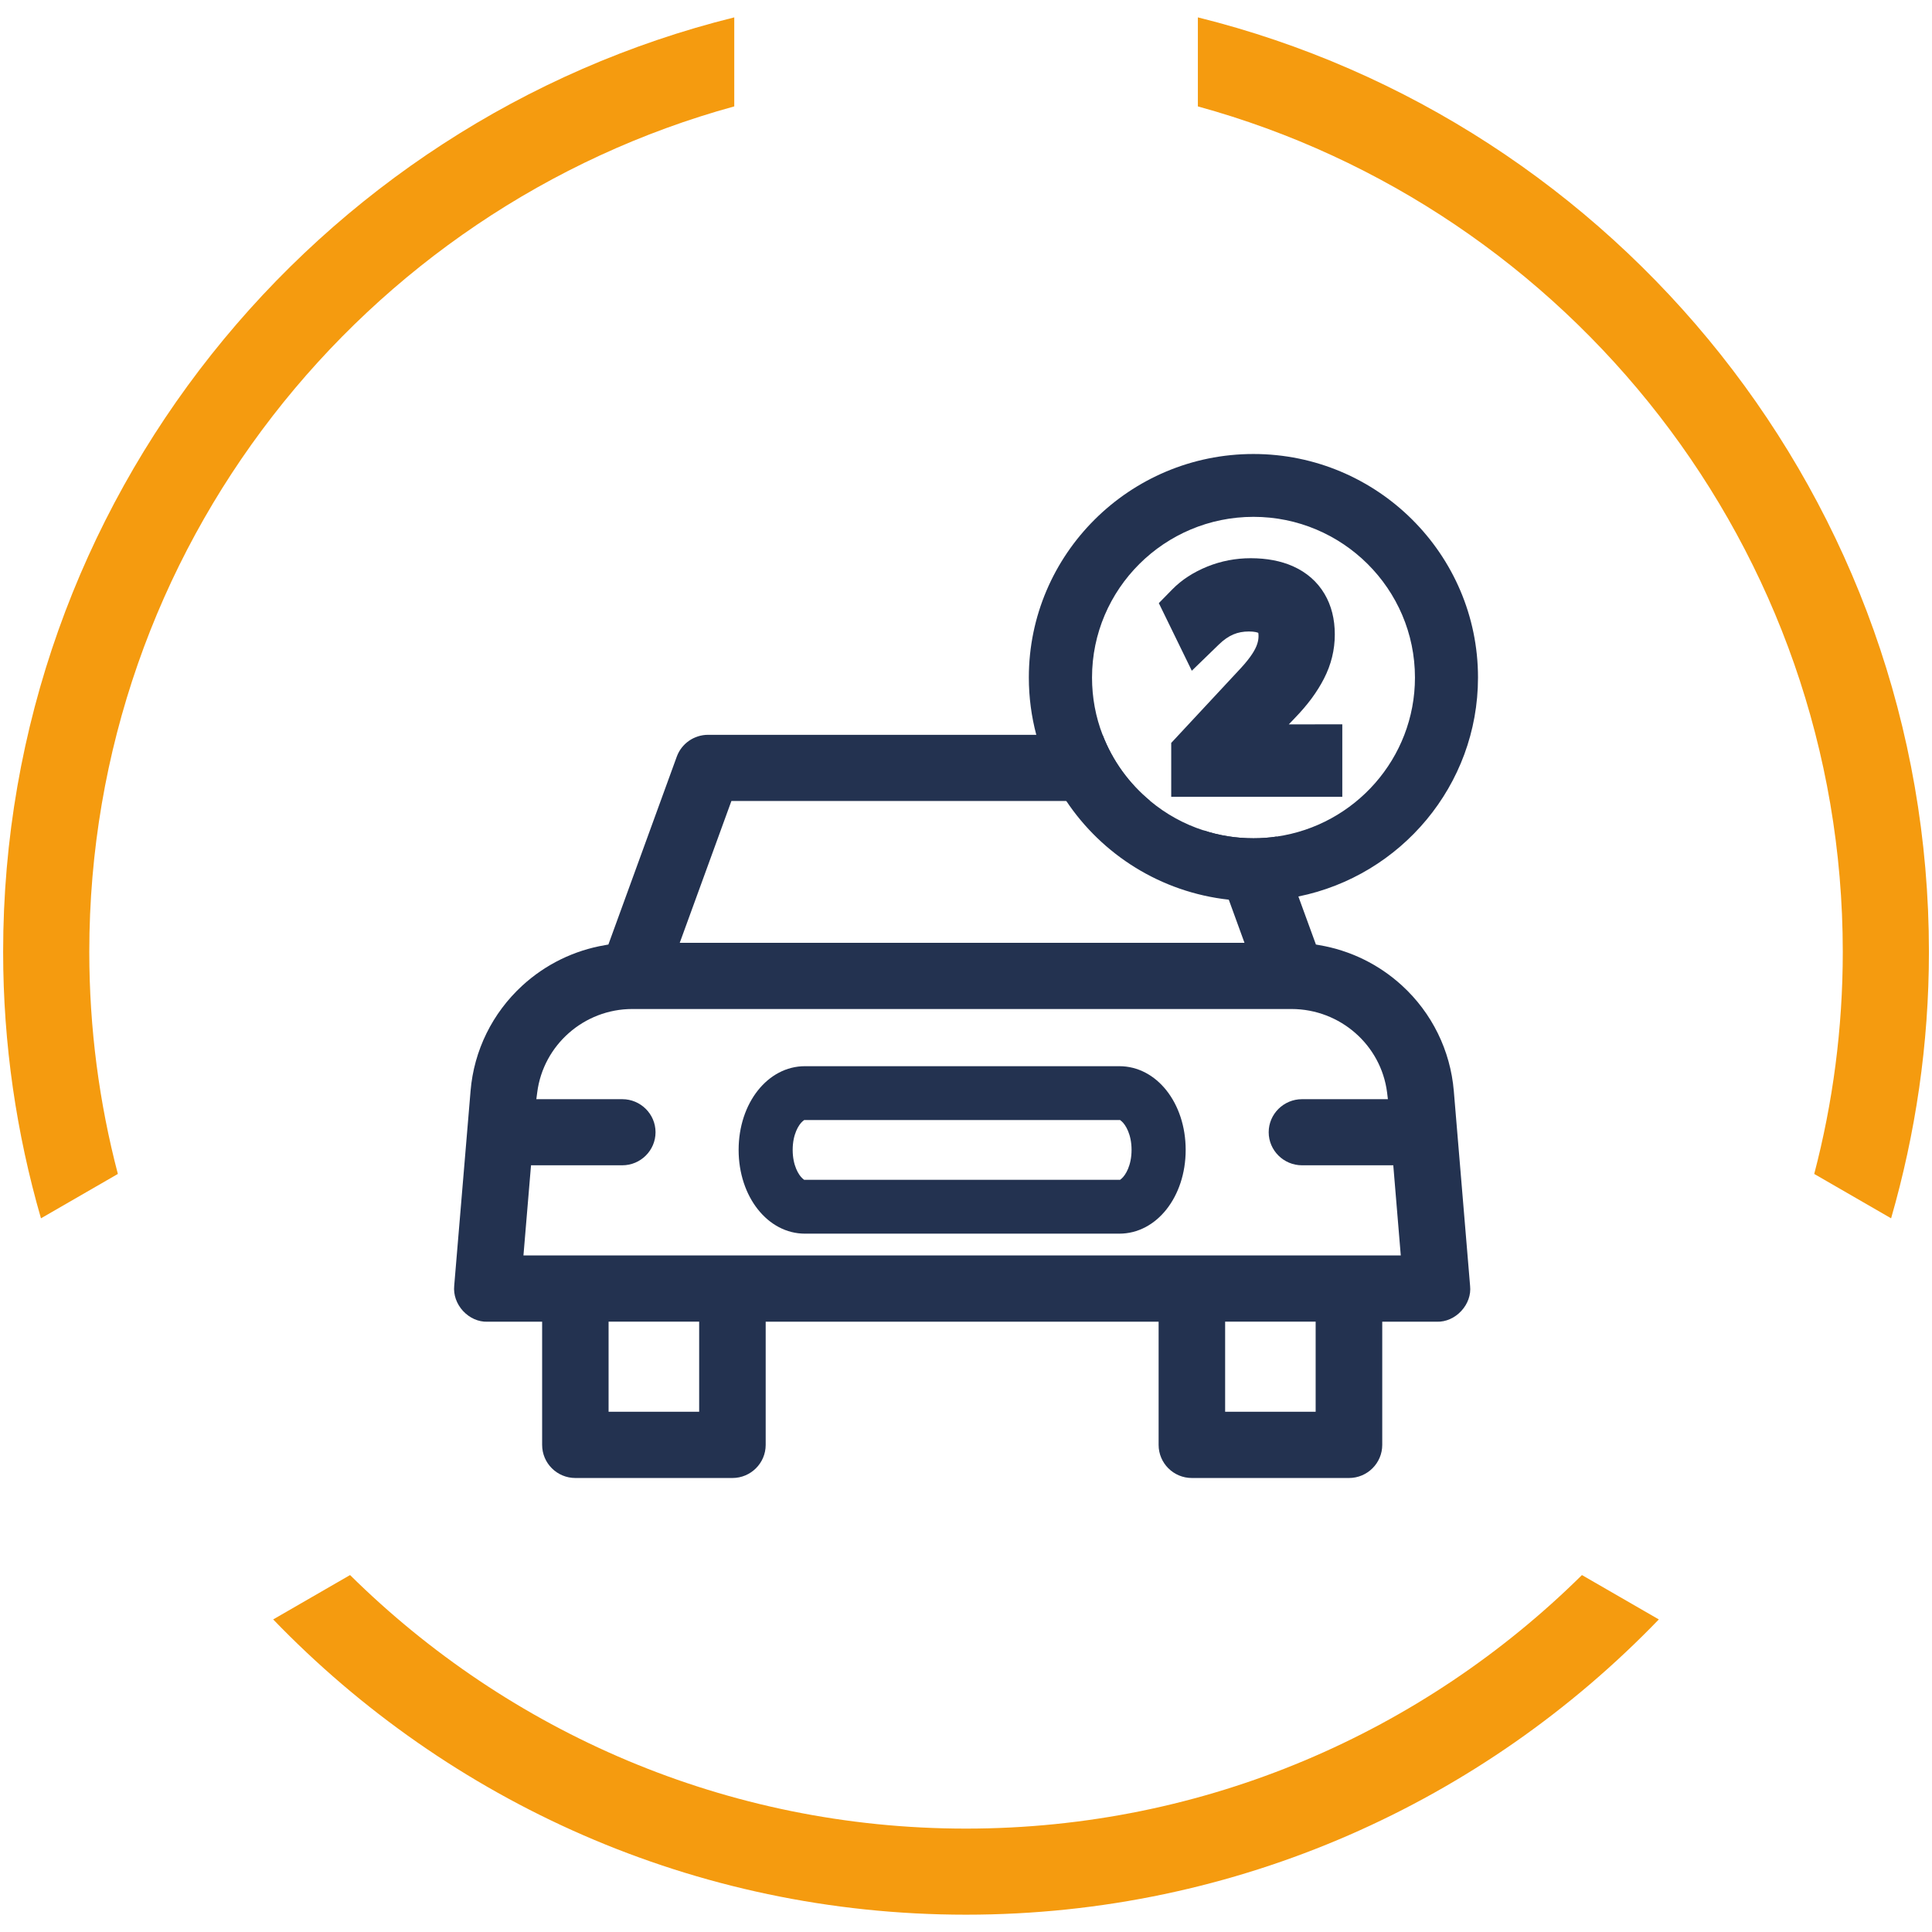
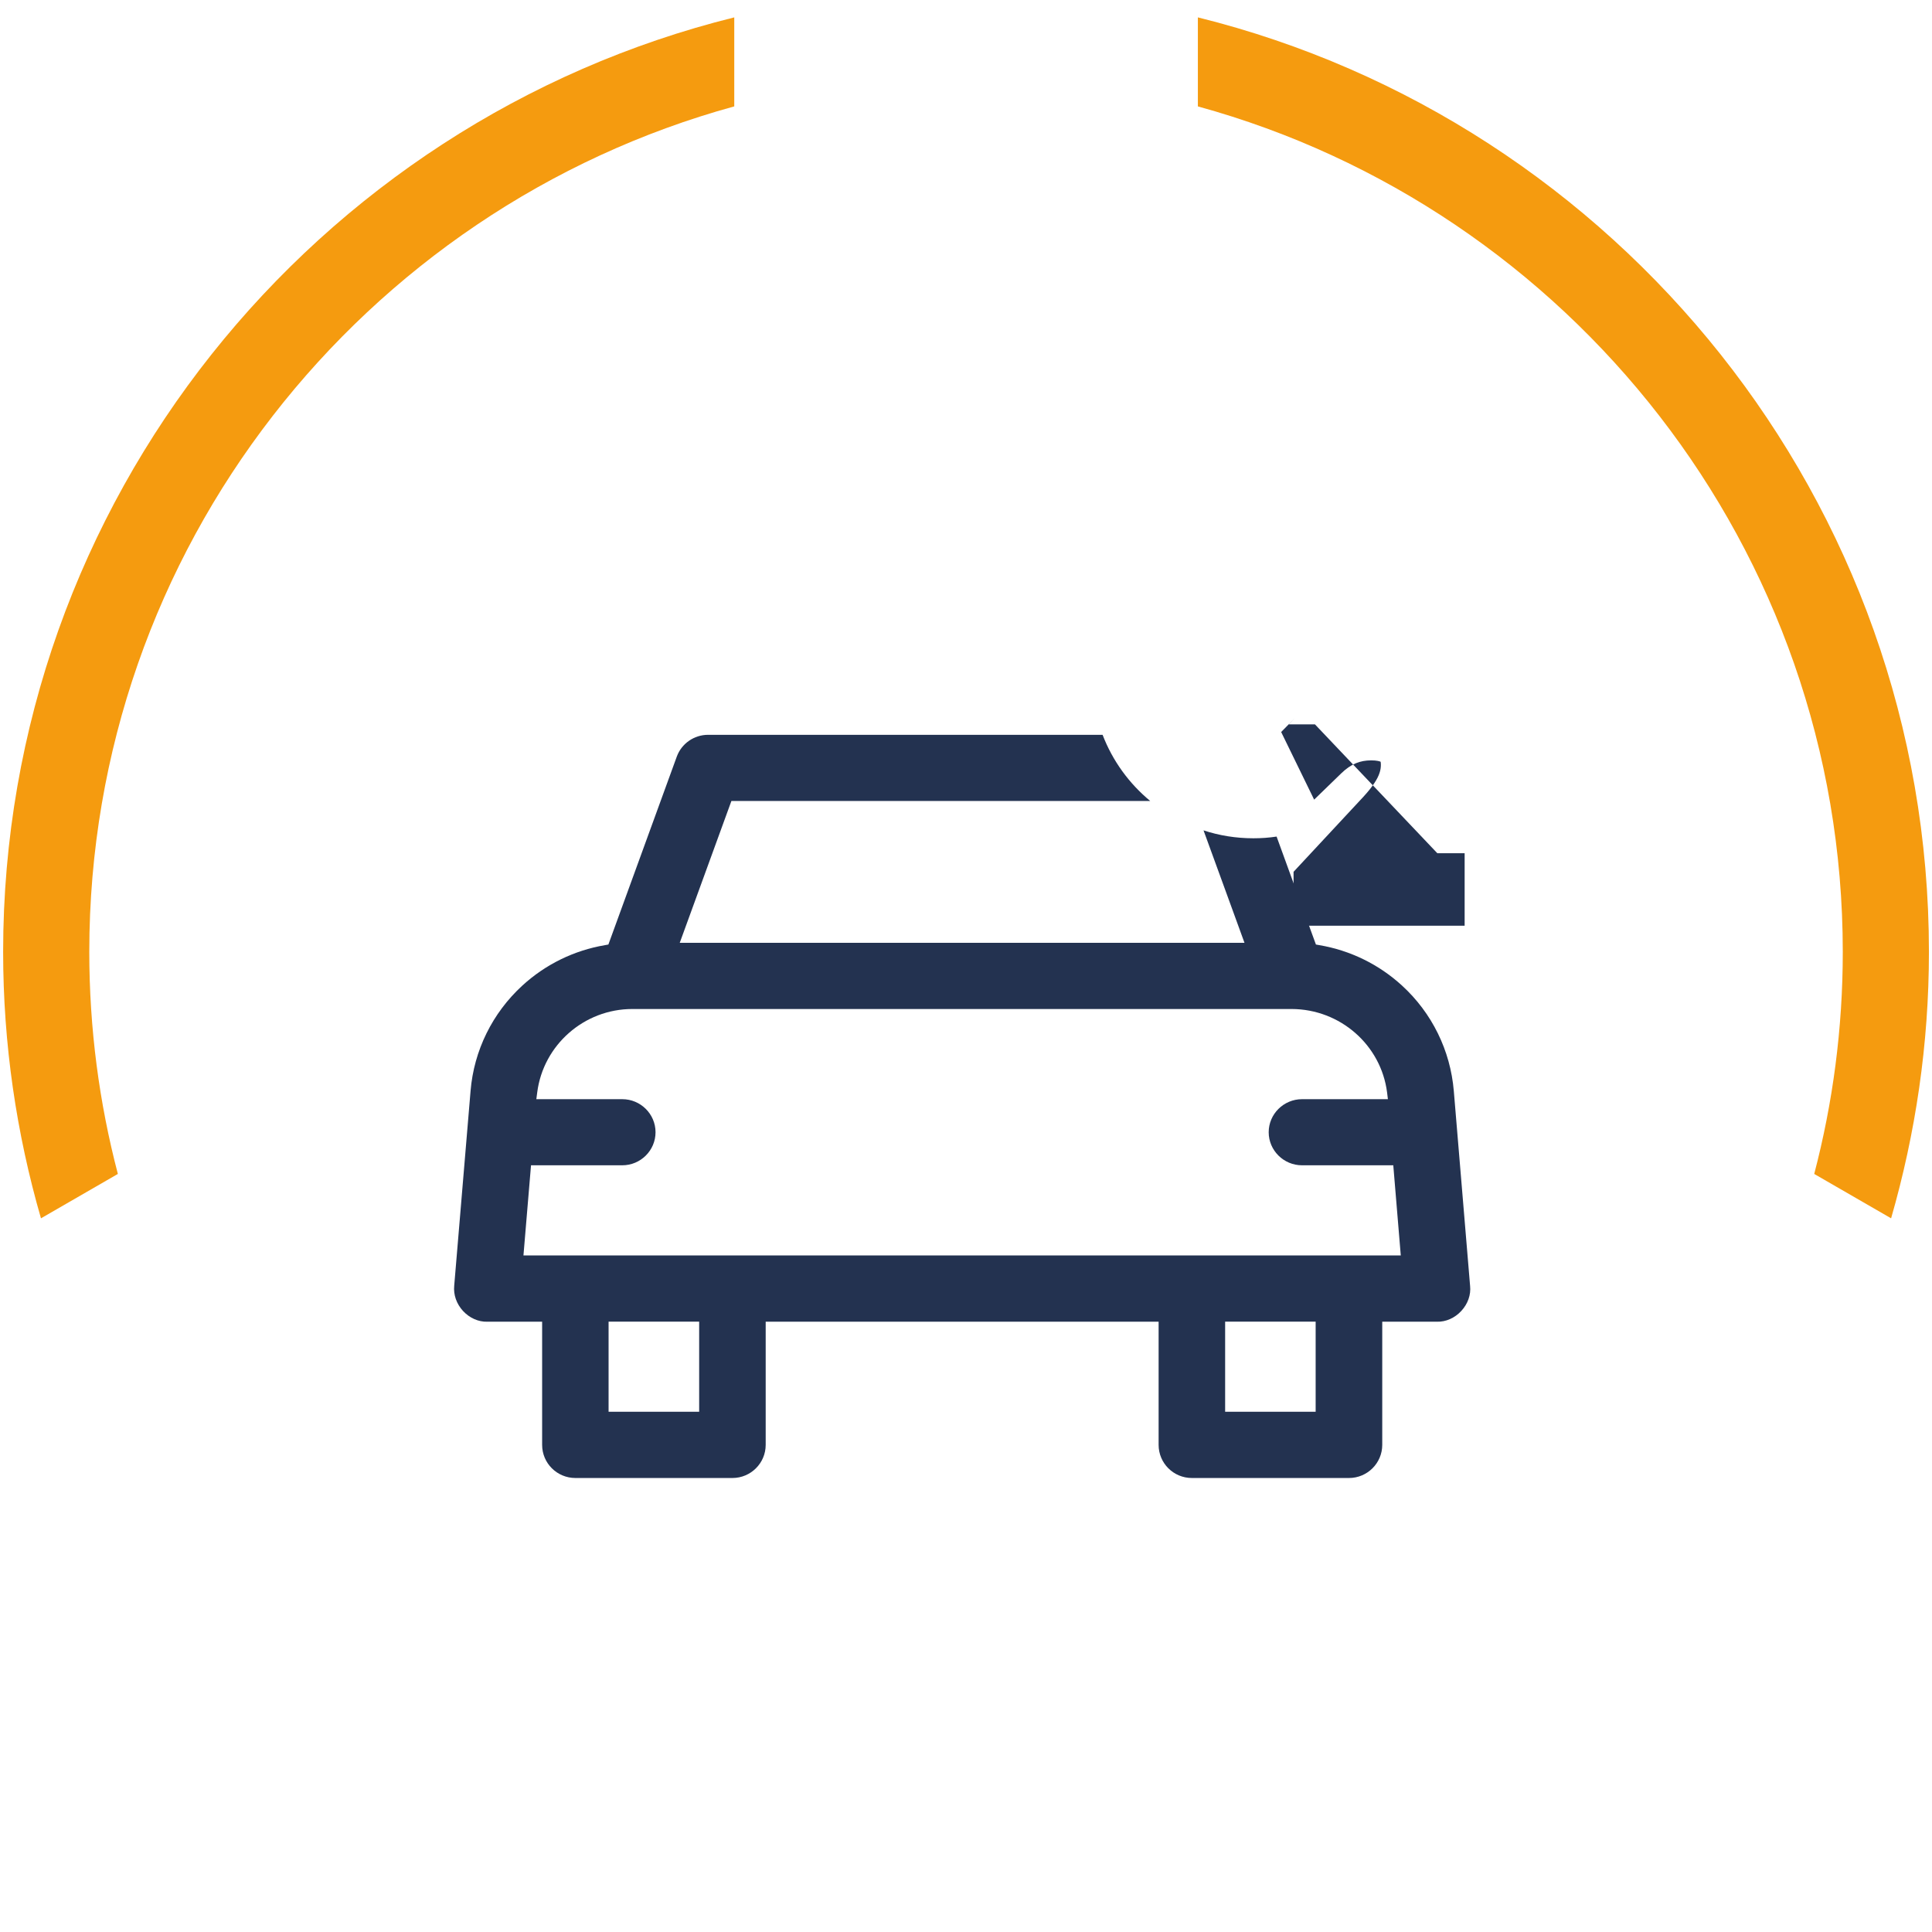
<svg xmlns="http://www.w3.org/2000/svg" id="Icons" viewBox="0 0 283.46 283.46">
  <defs>
    <style>
      .cls-1 {
        fill: #f59b0f;
      }

      .cls-1, .cls-2 {
        stroke-width: 0px;
      }

      .cls-2 {
        fill: #233250;
      }
    </style>
  </defs>
  <g>
    <path class="cls-1" d="M175.74,15.61c54.48,14.95,94.63,64.88,94.63,124.04,0,11.26-1.46,22.17-4.19,32.59l11.28,6.51c3.58-12.43,5.55-25.53,5.55-39.1,0-66.17-45.74-121.84-107.26-137.1v13.06Z" />
    <path class="cls-1" d="M17.29,172.23c-2.73-10.41-4.19-21.33-4.19-32.58,0-59.16,40.16-109.09,94.63-124.04V2.55C46.21,17.81.46,73.48.46,139.65c0,13.56,1.96,26.67,5.55,39.1l11.28-6.51Z" />
-     <path class="cls-1" d="M232.1,231.09c-23.25,22.98-55.18,37.2-90.37,37.2s-67.12-14.22-90.37-37.2l-11.28,6.51c25.71,26.67,61.76,43.32,101.65,43.32s75.94-16.64,101.65-43.32l-11.28-6.51Z" />
  </g>
  <g>
    <g>
      <g>
        <path class="cls-2" d="M215.69,188.67l-2.39-28.61c-.5-5.93-3.2-11.44-7.61-15.47-3.39-3.1-7.58-5.15-12.11-5.92l-.51-.09-2.57-7.04-3.2-8.8c-1.11.17-2.24.25-3.4.25-2.56,0-5.02-.4-7.32-1.16l3.71,10.18,2.3,6.32h-82.86l7.58-20.81h61.45c-3.1-2.56-5.53-5.9-6.99-9.71h-57.88c-2.05,0-3.89,1.28-4.59,3.19l-10.04,27.58-.5.09c-4.54.77-8.72,2.82-12.11,5.92-4.41,4.04-7.12,9.54-7.61,15.47l-2.4,28.59c-.13,1.32.34,2.65,1.29,3.69.95,1.03,2.26,1.62,3.56,1.58h8.05v18.07c0,2.69,2.19,4.86,4.88,4.86h23.04c2.69,0,4.88-2.18,4.88-4.86v-18.07h57.65v18.07c0,2.69,2.19,4.86,4.88,4.86h23.05c2.69,0,4.88-2.18,4.88-4.86v-18.07h8.03c1.31.04,2.62-.55,3.57-1.58.96-1.04,1.43-2.37,1.29-3.67ZM102.58,207.13h-13.29v-13.22h13.29v13.22ZM193.03,207.13h-13.28v-13.22h13.28v13.22ZM76.8,184.2l1.11-13.23h13.39c2.69,0,4.88-2.18,4.88-4.85s-2.19-4.85-4.88-4.85h-12.61l.13-.99c.89-6.97,6.89-12.24,13.95-12.24h96.74c7.12.02,13.11,5.28,14,12.24l.12.99h-12.6c-2.69,0-4.89,2.18-4.89,4.85s2.2,4.85,4.89,4.85h13.39l1.1,13.23H76.8Z" />
-         <path class="cls-2" d="M164.23,156.43h-46.13c-5.45,0-9.73,5.4-9.73,12.28s4.28,12.29,9.73,12.29h46.13c5.46,0,9.73-5.4,9.73-12.29s-4.27-12.28-9.73-12.28ZM164.59,172.89l-.25.21h-46.36l-.25-.21c-.53-.47-1.43-1.86-1.43-4.18s.9-3.7,1.43-4.17l.26-.21h46.35l.25.21c.53.47,1.43,1.86,1.43,4.17s-.9,3.71-1.43,4.18Z" />
      </g>
-       <path class="cls-2" d="M183.9,66.61c-18.17,0-32.95,14.71-32.95,32.79,0,2.91.38,5.71,1.09,8.4.93,3.49,2.43,6.77,4.4,9.71,5.27,7.9,13.9,13.4,23.85,14.49,1.18.12,2.39.19,3.61.19,2.26,0,4.46-.23,6.6-.66,15.02-3.05,26.35-16.3,26.35-32.13,0-18.08-14.78-32.79-32.95-32.79ZM187.3,122.74c-1.11.17-2.24.25-3.4.25-2.56,0-5.02-.4-7.32-1.16-2.89-.93-5.54-2.41-7.82-4.31-3.1-2.56-5.53-5.9-6.99-9.71-1.01-2.61-1.55-5.44-1.55-8.4,0-13,10.63-23.58,23.69-23.58s23.69,10.58,23.69,23.58c0,11.85-8.84,21.69-20.29,23.33Z" />
    </g>
-     <path class="cls-2" d="M192.93,106.28h-3.84l.85-.89c.95-.98,1.78-1.95,2.48-2.89.73-.99,1.34-1.97,1.83-2.93.53-1.03.93-2.09,1.19-3.16.27-1.09.4-2.21.4-3.33,0-2.24-.5-4.24-1.5-5.93-1.07-1.81-2.63-3.17-4.64-4.07-1.76-.78-3.84-1.18-6.2-1.18-2.2,0-4.34.41-6.35,1.22-2.05.83-3.78,1.95-5.16,3.36l-1.97,2.01,1.23,2.52,1.18,2.42,2.43,4.98,3.98-3.86c.7-.68,1.41-1.17,2.12-1.47.69-.29,1.43-.43,2.27-.43s1.25.14,1.38.2c.02.07.04.22.04.46,0,.39-.06.77-.19,1.16-.14.45-.39.94-.73,1.46-.41.63-.97,1.33-1.67,2.09l-9.15,9.83-1.07,1.15v7.91h25.1v-10.64h-4.01Z" />
+     <path class="cls-2" d="M192.93,106.28h-3.84l.85-.89l-1.97,2.01,1.23,2.52,1.18,2.42,2.43,4.98,3.98-3.86c.7-.68,1.41-1.17,2.12-1.47.69-.29,1.43-.43,2.27-.43s1.25.14,1.38.2c.02.07.04.22.04.46,0,.39-.06.77-.19,1.16-.14.45-.39.94-.73,1.46-.41.63-.97,1.33-1.67,2.09l-9.15,9.83-1.07,1.15v7.91h25.1v-10.64h-4.01Z" />
  </g>
</svg>